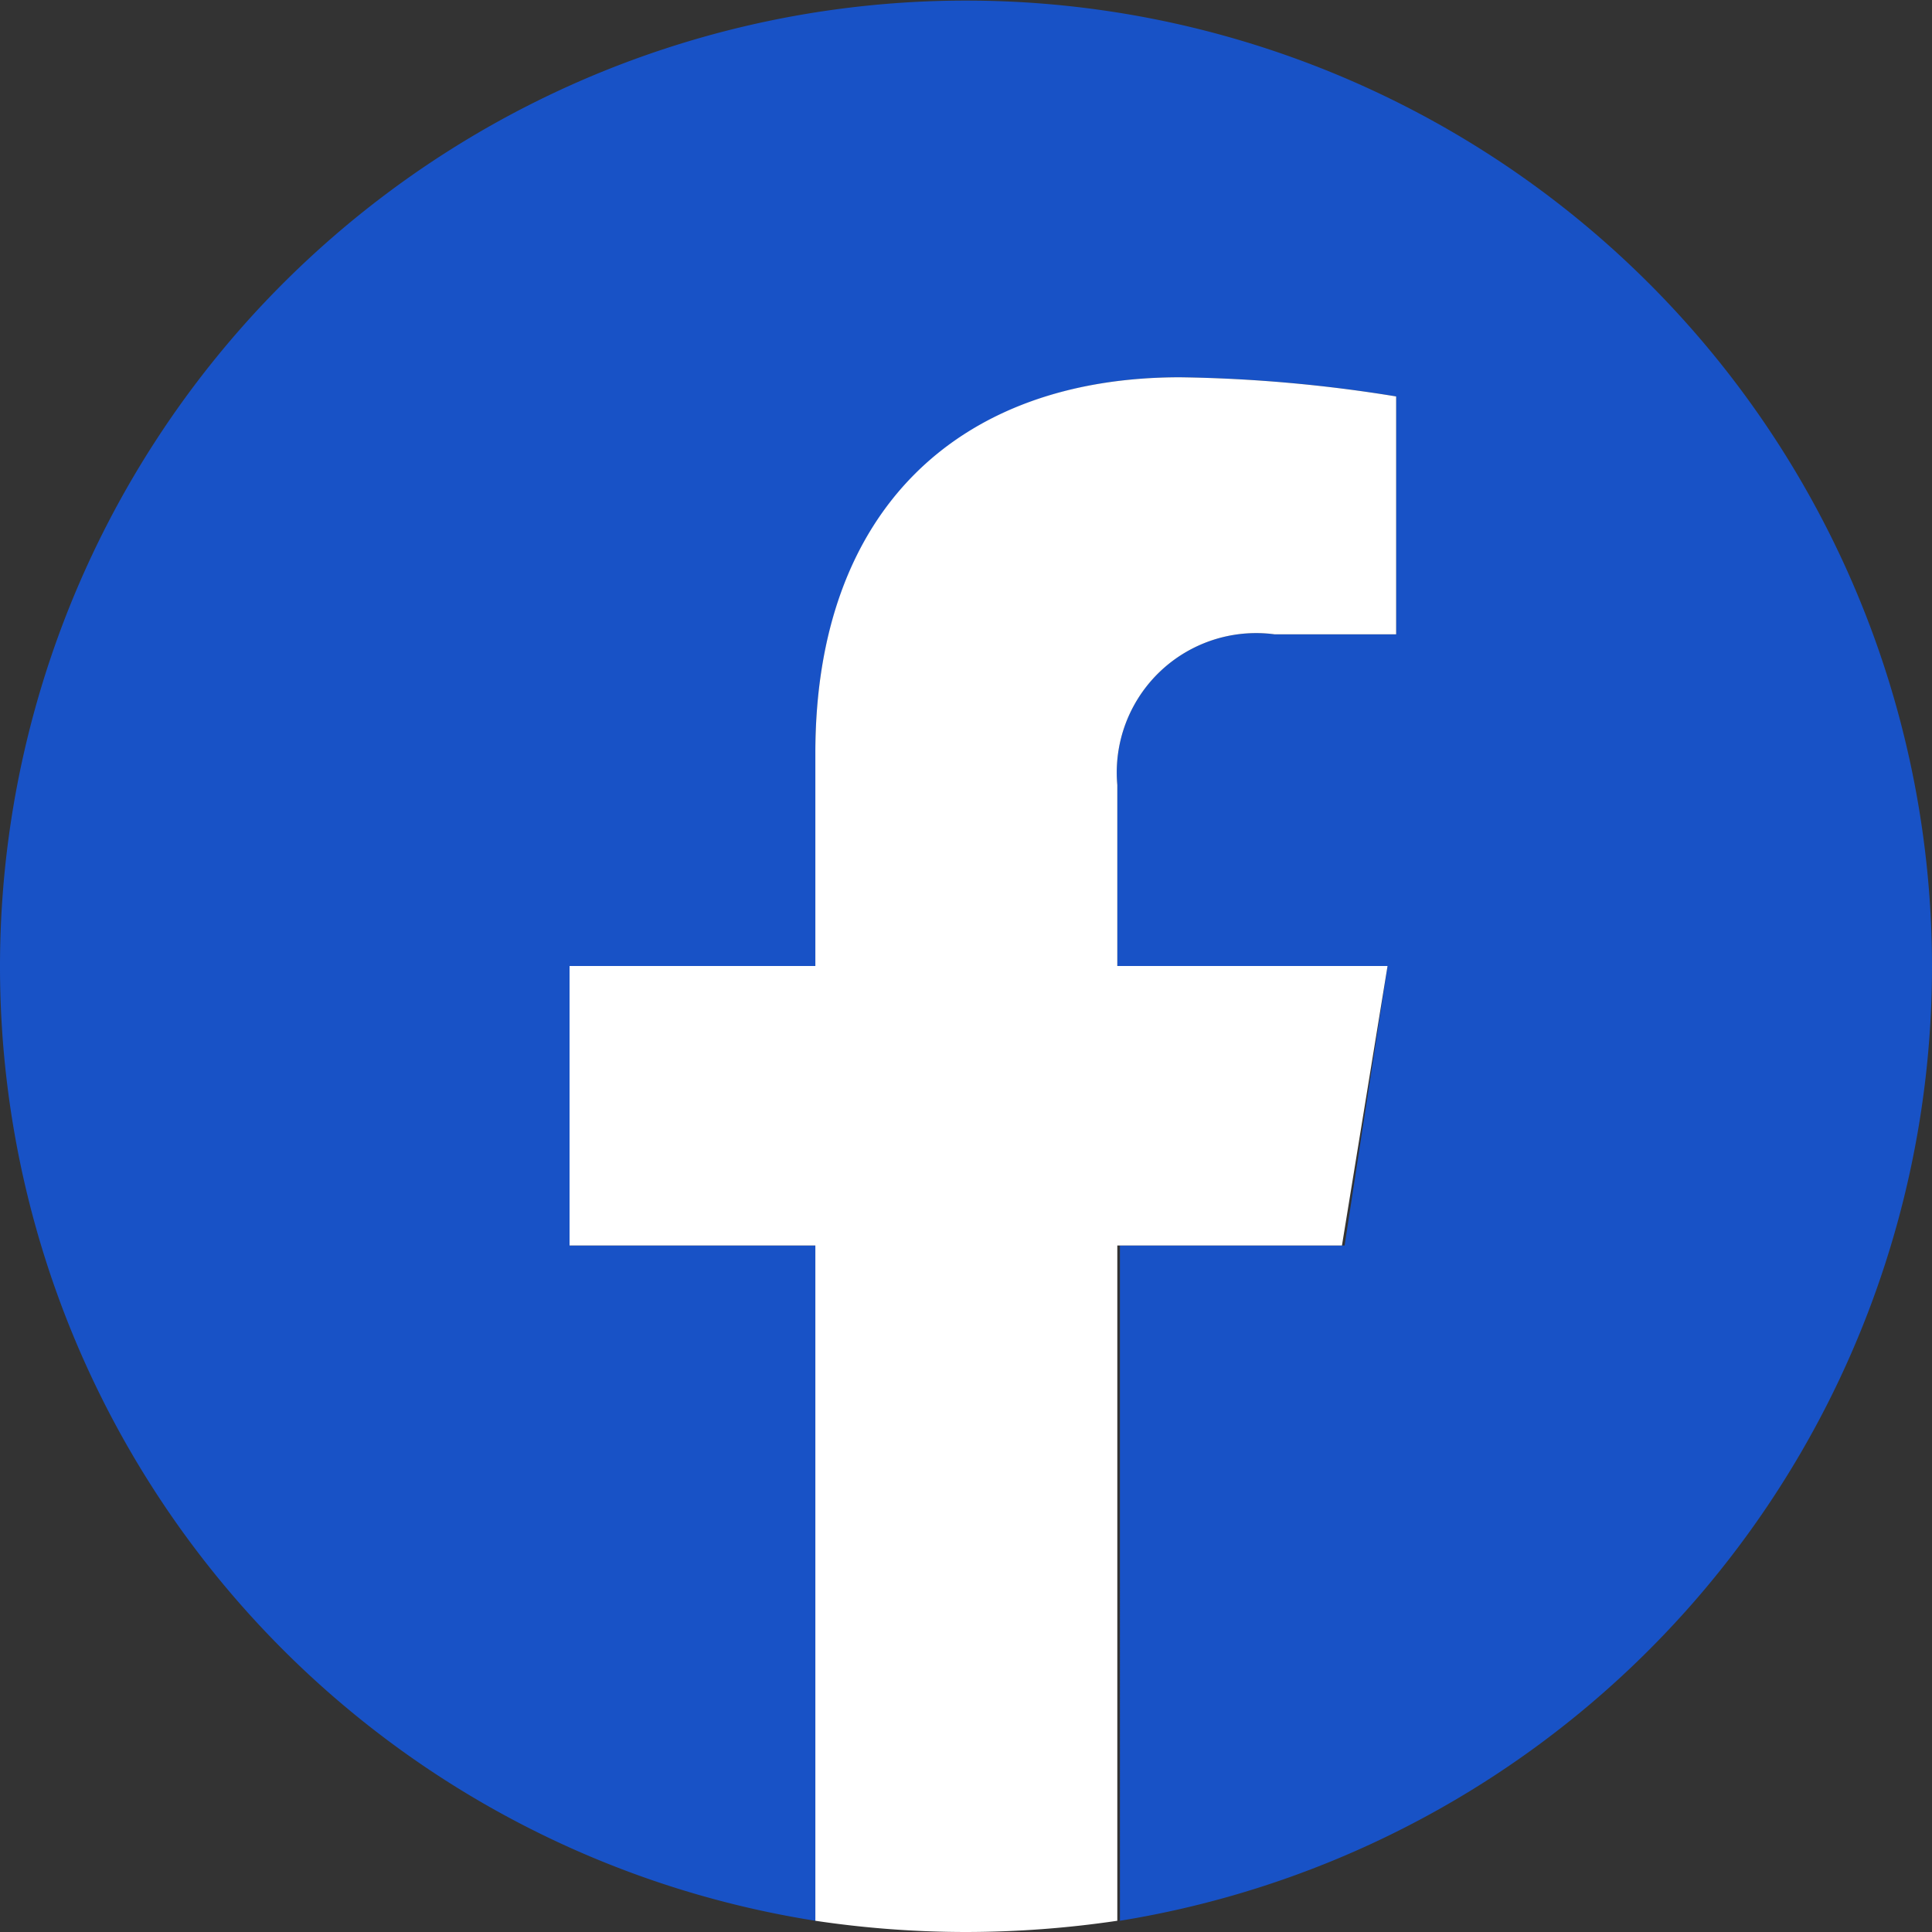
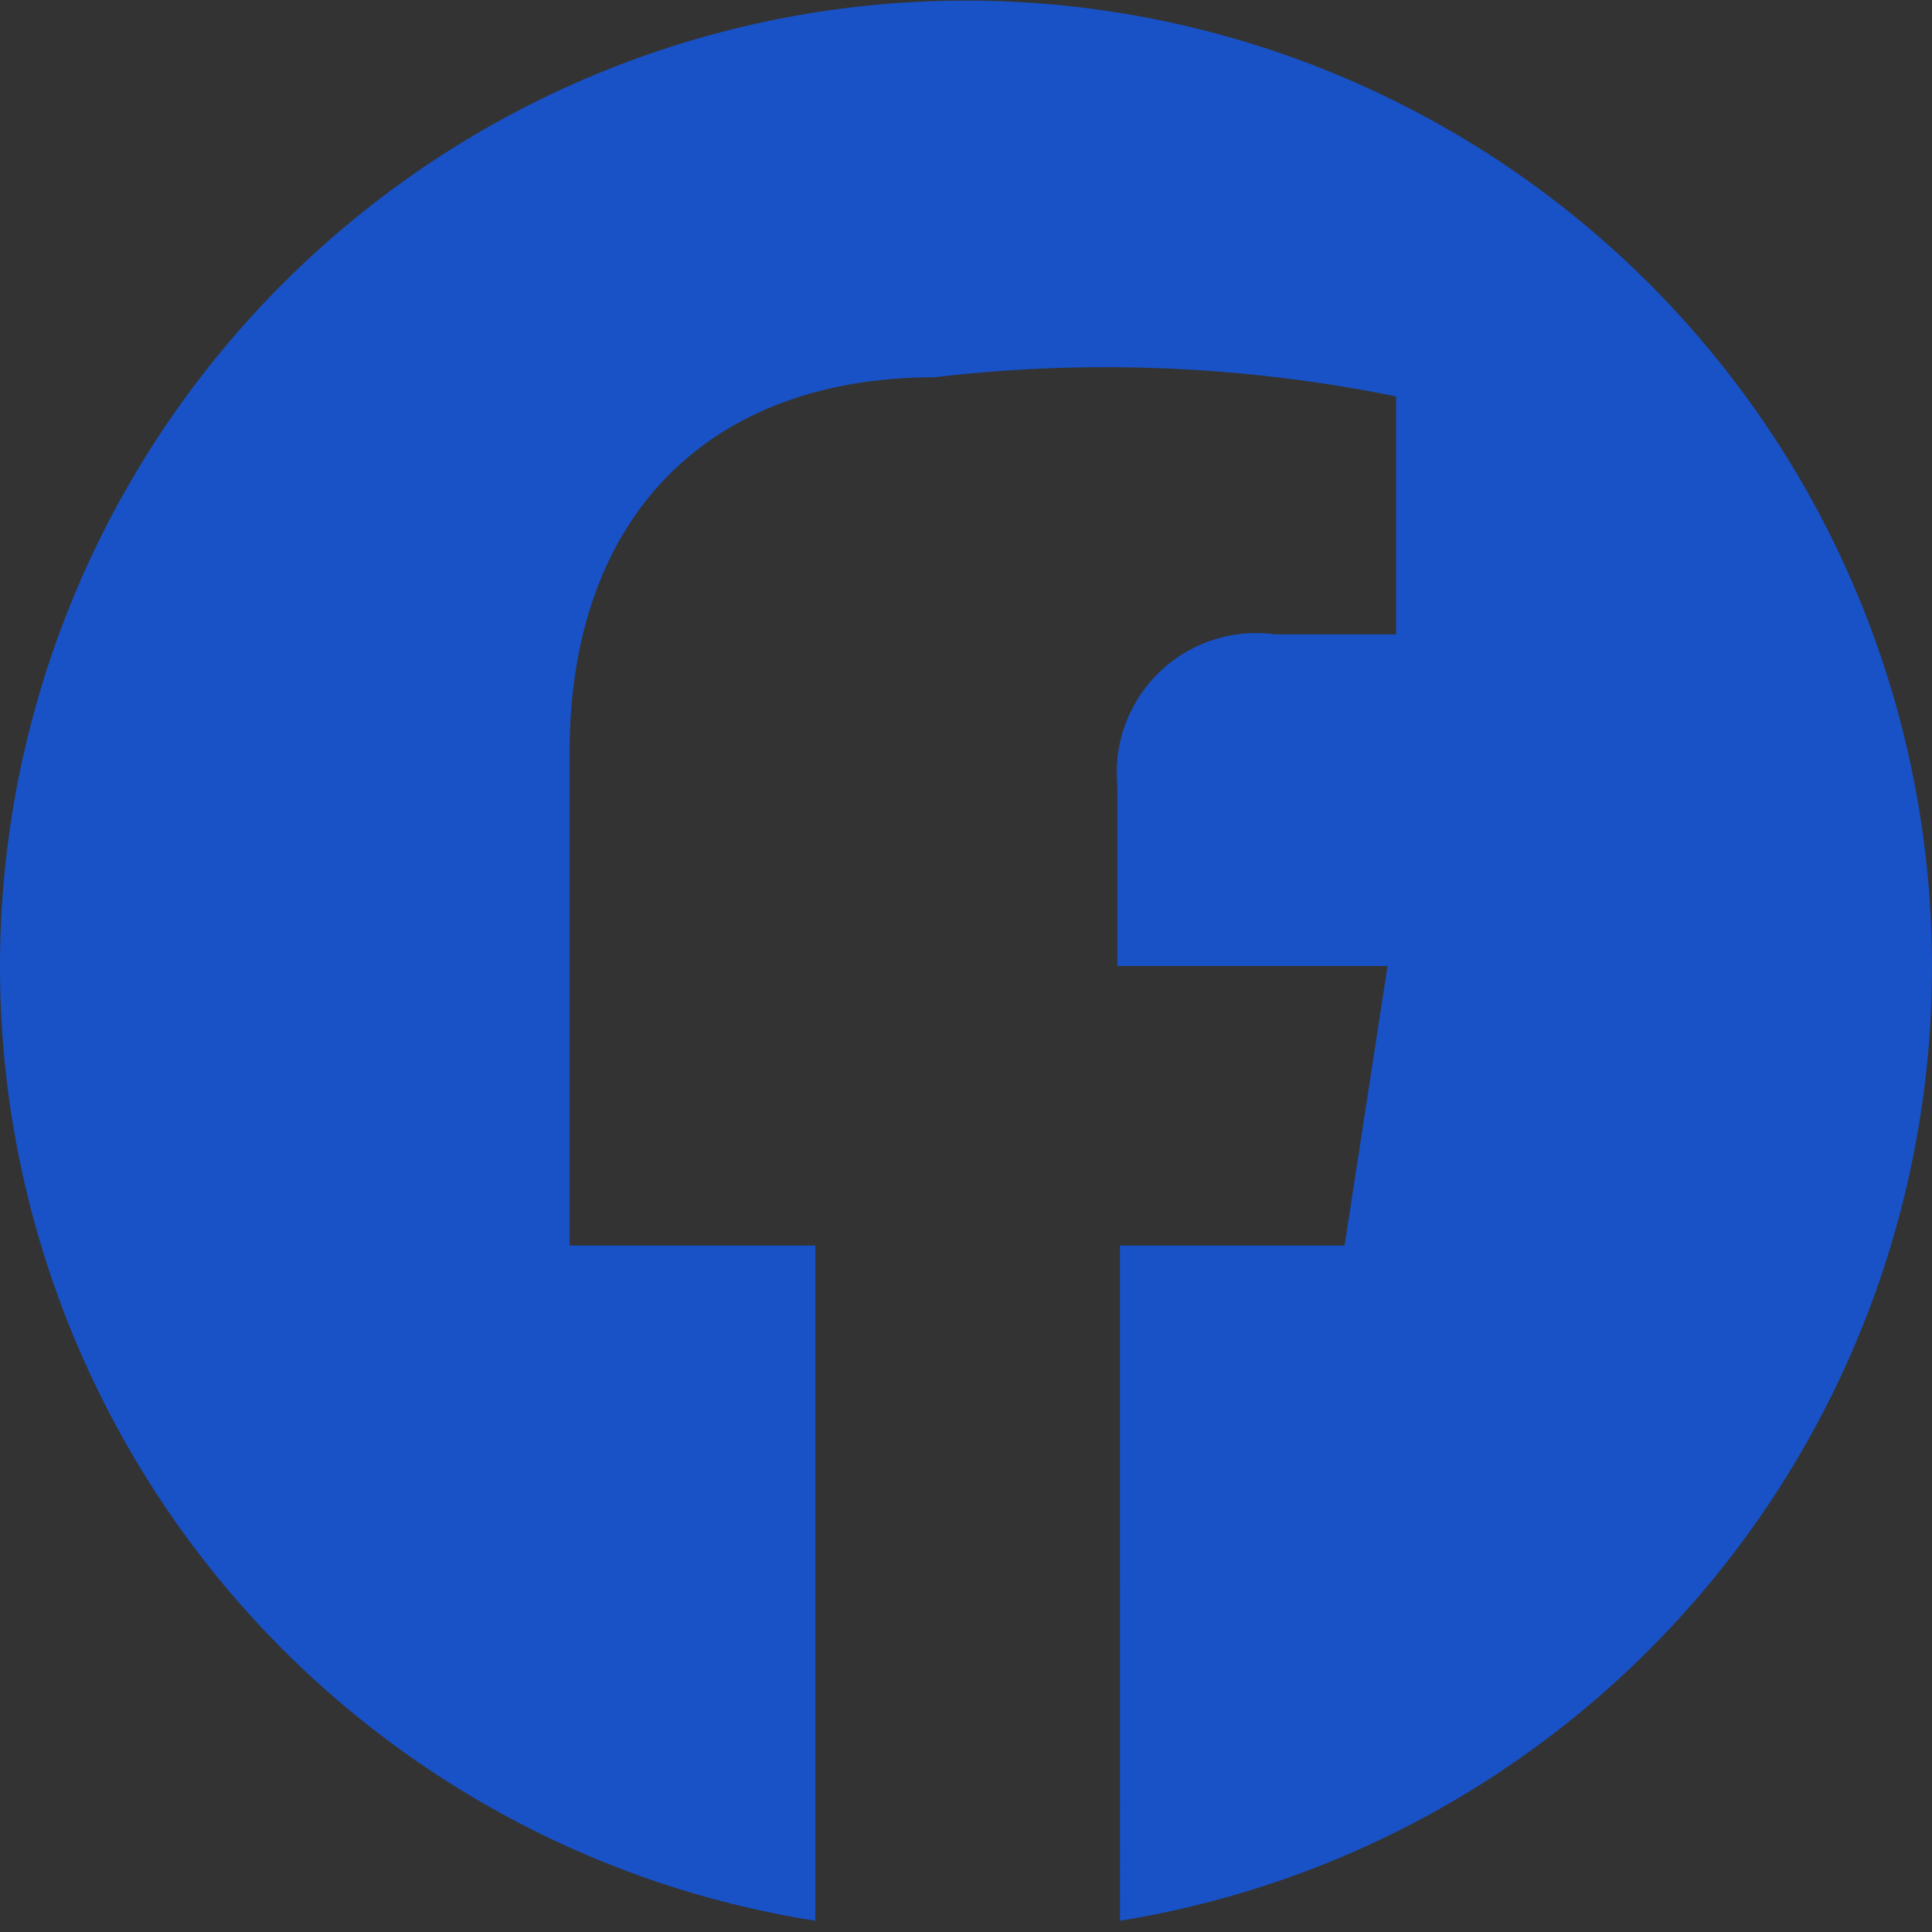
<svg xmlns="http://www.w3.org/2000/svg" viewBox="0 0 29.24 29.24">
  <rect x="0" y="0" width="29.24" height="29.24" fill="#333333" stroke="none" />
  <defs>
    <style>.cls-1{fill:#1852c6;}.cls-2{fill:#fff;}</style>
  </defs>
  <title>socila-fb</title>
  <g id="Layer_2" data-name="Layer 2">
    <g id="ELEMENTS">
-       <path class="cls-1" d="M29.24,14.62a14.62,14.62,0,1,0-16.9,14.45V18.85H8.62V14.62h3.72V11.4c0-3.66,2.18-5.69,5.52-5.69A22.08,22.08,0,0,1,21.13,6V9.6H19.29a2.11,2.11,0,0,0-2.38,2.28v2.74H21l-.65,4.23h-3.4V29.07A14.63,14.63,0,0,0,29.24,14.62Z" />
-       <path class="cls-2" d="M20.31,18.85,21,14.62H16.91V11.88A2.11,2.11,0,0,1,19.29,9.6h1.84V6a22.08,22.08,0,0,0-3.27-.29c-3.34,0-5.52,2-5.52,5.69v3.22H8.62v4.23h3.72V29.07a15.48,15.48,0,0,0,2.28.17,15.72,15.72,0,0,0,2.29-.17V18.85Z" />
+       <path class="cls-1" d="M29.24,14.62a14.62,14.62,0,1,0-16.9,14.45V18.85H8.62V14.62V11.4c0-3.66,2.18-5.69,5.52-5.69A22.08,22.08,0,0,1,21.13,6V9.6H19.29a2.11,2.11,0,0,0-2.38,2.28v2.74H21l-.65,4.23h-3.4V29.07A14.63,14.63,0,0,0,29.24,14.62Z" />
    </g>
  </g>
</svg>